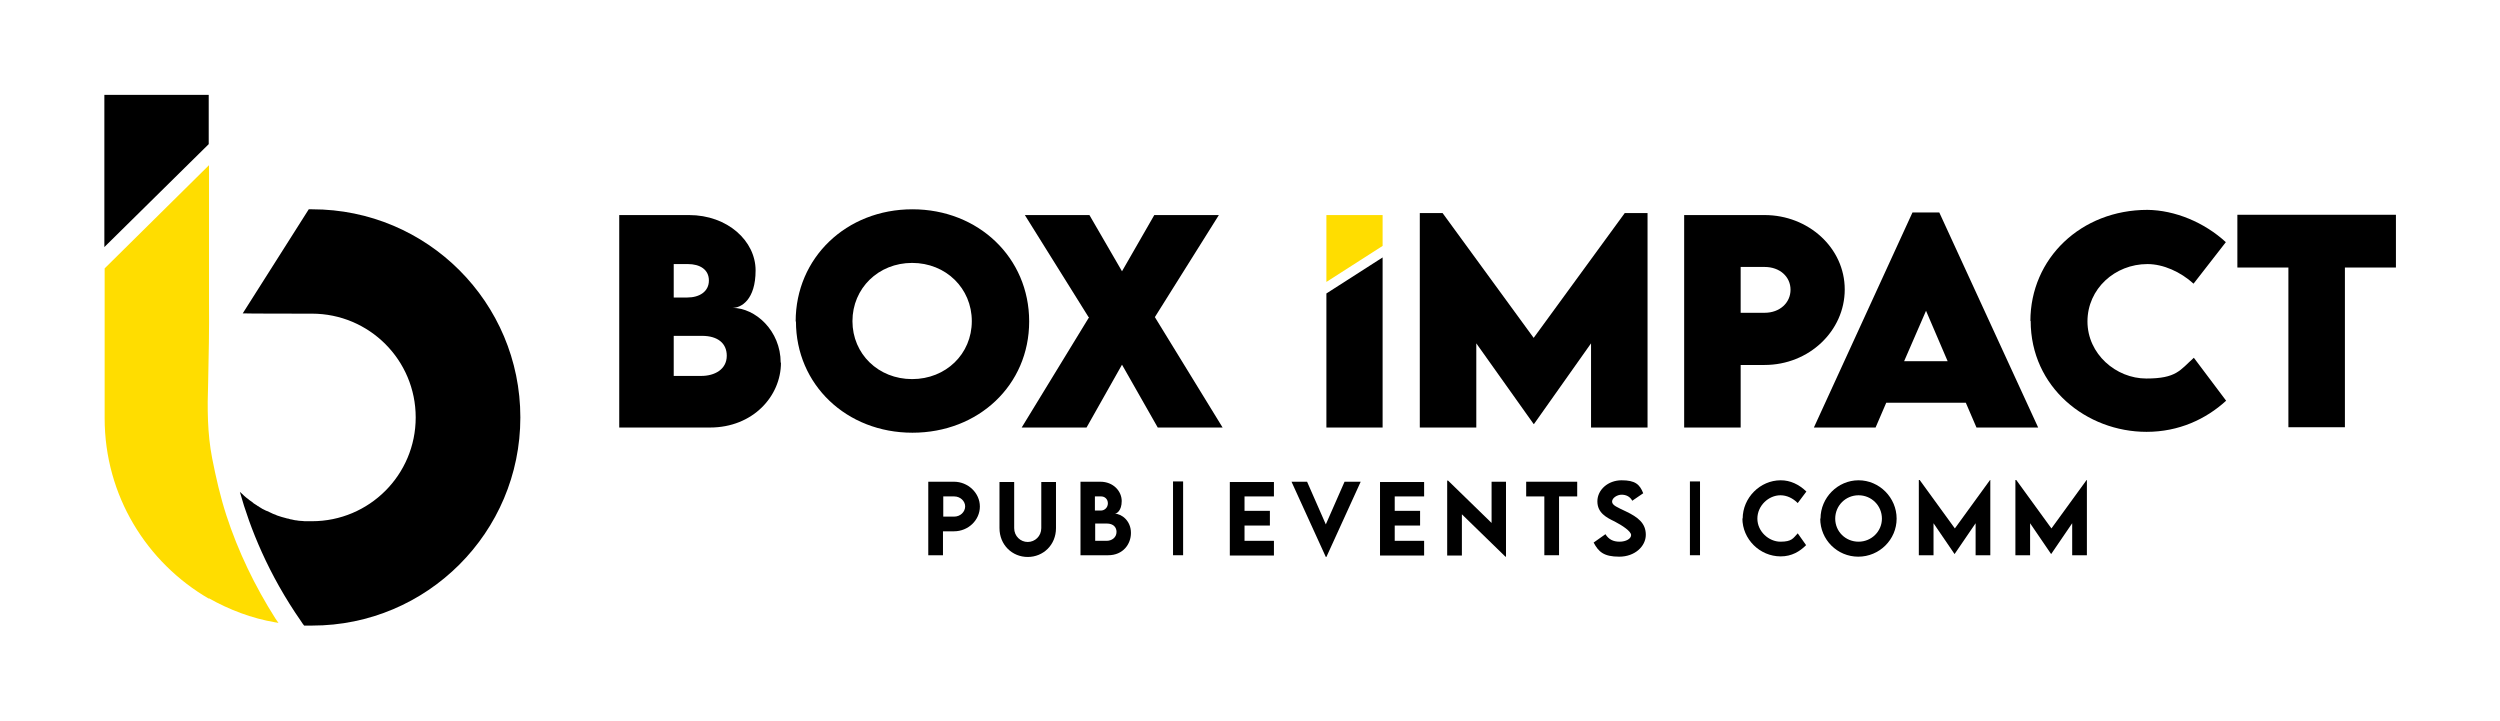
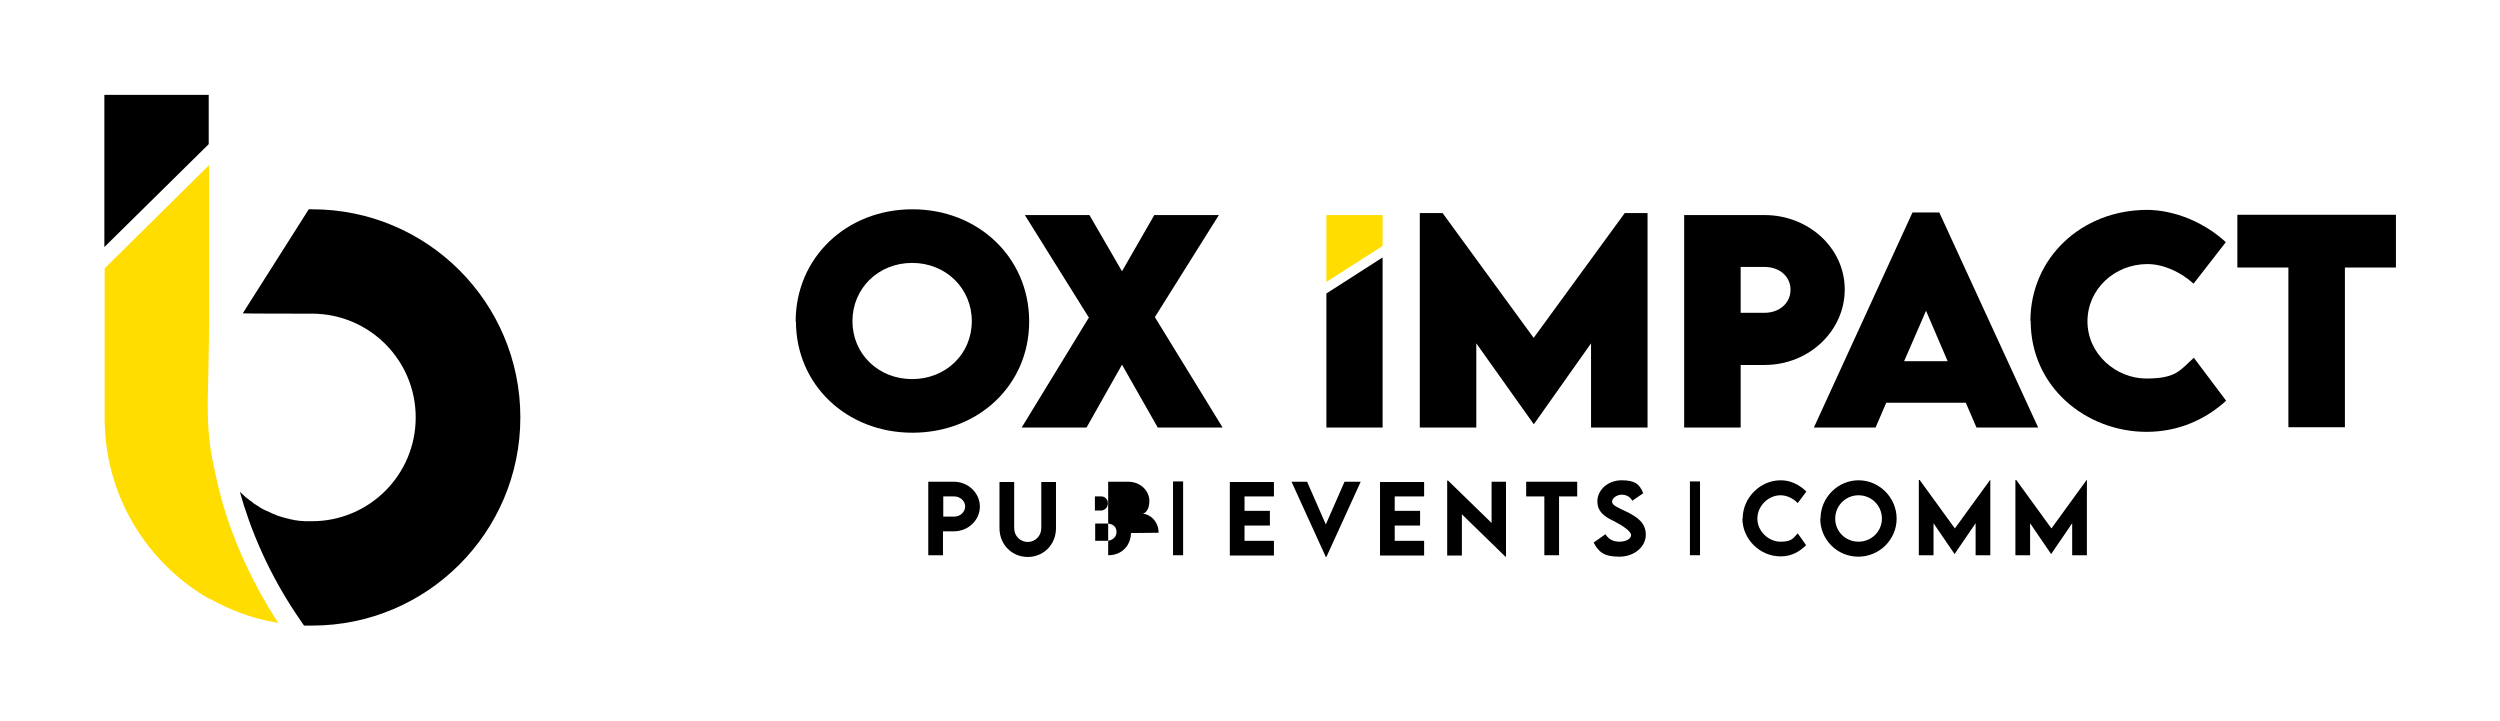
<svg xmlns="http://www.w3.org/2000/svg" id="Layer_2" version="1.1" viewBox="0 0 867.2 250">
  <defs>
    <style>
      .st0 {
        fill: #fd0;
      }
    </style>
  </defs>
  <g>
    <polygon points="72.4 32.9 36.2 32.9 36.2 85.7 72.4 50 72.4 32.9" />
    <path d="M105.4,217c1,0,2,0,2.9,0,39.8,0,72.2-32.3,72.2-72.2s-32.3-72.2-72.2-72.2c-.4,0-.8,0-1.2,0l-22.9,36.1h0c0,.1,24,.1,24,.1,19.9,0,36,16.1,36,36s-16.1,36-36,36-1.2,0-1.8,0h0c-.6,0-1.1,0-1.7-.1,0,0-.1,0-.2,0-.6,0-1.1-.1-1.7-.2-.5,0-1.1-.2-1.6-.3-.4,0-.8-.2-1.2-.3-.3,0-.6-.1-.9-.2-.9-.2-1.8-.5-2.7-.8-.2,0-.5-.2-.7-.3-.7-.2-1.3-.5-1.9-.8-.5-.2-.9-.4-1.3-.6,0,0,0,0-.1,0-.5-.2-.9-.5-1.4-.7-.1,0-.2-.1-.3-.2-.4-.2-.7-.4-1.1-.7-.2,0-.3-.2-.5-.3-.4-.2-.7-.5-1.1-.7,0,0-.2-.1-.2-.2-.4-.3-.7-.5-1.1-.8-.2-.1-.3-.2-.5-.4-.3-.2-.5-.4-.8-.6-.2-.2-.5-.4-.7-.6-.2-.2-.3-.3-.5-.5-.3-.3-.6-.5-.9-.8,0,0,0,0-.1-.1,3.5,12.5,9.8,28.5,21.3,45,.3.5.6.9,1,1.4Z" />
    <path class="st0" d="M72.4,207.5c7.1,4,14.9,7,23.2,8.4.3,0,.6.1,1,.2-.4-.5-.7-1.1-1.1-1.6-7.1-11.2-12.9-23.2-17-35.8-2.1-6.5-3.6-13.1-4.9-19.7-1.7-8.7-1.7-17.5-1.4-26.3.2-9.3.4-18.7.3-28,0-15.8,0-31.6,0-47.4l-36.2,35.8v52c0,26.8,14.6,50.1,36.2,62.6Z" />
  </g>
  <g>
    <g>
-       <path d="M270.9,125.8c0,11.7-9.8,22.5-24.6,22.5h-31.5v-73.7h24.2c13.4,0,23.1,9,23.1,19.2s-5,13-8,13c7.9,0,16.7,7.9,16.7,19ZM238.5,91.6h-4.8v11.6h4.7c4.3,0,7.5-2.1,7.5-5.9s-3.1-5.7-7.3-5.7ZM252.1,123.4c0-4.3-3.1-6.9-8.6-6.9h-9.8s0,13.9,0,13.9h9.6c4.5,0,8.8-2.2,8.8-7Z" />
      <path d="M276,111.5c0-22.1,17.6-38.9,40.5-38.9s40.5,16.8,40.5,38.9-17.6,38.6-40.5,38.6-40.4-16.7-40.4-38.6ZM337.1,111.4c0-11.4-9-20.2-20.7-20.2s-20.7,8.8-20.7,20.2,9,20.1,20.7,20.1,20.7-8.7,20.7-20.1Z" />
      <path d="M377.6,110l-22.1-35.4h22.4l11.3,19.5,11.2-19.5h22.4l-22.2,35.4,23.5,38.3h-22.5l-12.4-21.8-12.3,21.8h-22.5l23.4-38.3Z" />
      <path d="M571.5,73.9v74.4h-19.6v-29.2l-19.8,28h-.1l-19.9-28v29.2h-19.6v-74.4h7.9l31.6,43.3,31.6-43.3h7.9Z" />
      <path d="M584.3,74.6h27.8c15.2,0,27.8,11.4,27.8,25.8s-12.4,26.2-27.8,26.2h-8.3v21.7h-19.6v-73.7ZM621.1,100.5c0-4.5-3.7-7.9-9-7.9h-8.3v15.9h8.3c5.3,0,9-3.5,9-8Z" />
      <path d="M681.8,139.7h-27.5l-3.7,8.6h-21.4l34.2-74.6h9.3l34.3,74.6h-21.4l-3.7-8.6ZM675.6,125.3l-7.5-17.5-7.6,17.5h15.1Z" />
      <path d="M704.3,111.4c0-21.8,17.6-38.6,40.6-38.6,9.5.1,19.7,4.3,27.2,11.2l-11.2,14.4c-4.5-4.1-10.5-6.8-16-6.8-11.3,0-20.8,8.6-20.8,19.9s9.9,19.8,20.4,19.8,11.7-2.9,16.5-7.2l11.2,14.9c-7,6.4-16.4,10.8-27.6,10.8-20.8,0-40.2-15.4-40.2-38.5Z" />
      <path d="M831,92.8h-17.6v55.4h-19.6v-55.4h-17.7v-18.3h55v18.3Z" />
    </g>
    <g>
      <polygon class="st0" points="479.6 85.3 479.6 74.6 460.1 74.6 460.1 97.8 479.6 85.3" />
      <polygon points="460.1 101.8 460.1 148.3 479.6 148.3 479.6 89.3 460.1 101.8" />
    </g>
  </g>
  <g>
    <g>
      <path d="M322,167.1h8.9c4.9,0,9,3.9,9,8.6s-4,8.6-9,8.6h-3.8v8.3h-5.1v-25.5ZM334.8,175.7c0-1.9-1.7-3.5-3.8-3.5h-3.8v7h3.8c2.1,0,3.8-1.6,3.8-3.6Z" />
      <path d="M346.7,183.2v-16h5.1v16c0,2.8,2.2,4.8,4.7,4.8s4.7-2,4.7-4.8v-16h5.1v16c0,5.8-4.4,10-9.8,10s-9.8-4.2-9.8-10Z" />
-       <path d="M392.3,184.9c0,3.8-2.7,7.7-7.9,7.7h-9.6v-25.5h6.9c4.5,0,7.4,3.3,7.4,6.7s-1.8,4.4-2.4,4.4c2.4,0,5.6,2.5,5.6,6.6ZM379.8,172.1v5h2.1c1.2,0,2.4-1,2.4-2.5s-1.1-2.4-2.3-2.4h-2.2ZM387.3,184.5c0-1.5-1-2.9-3.4-2.9h-4v6h4c1.7,0,3.4-1.1,3.4-3.1Z" />
+       <path d="M392.3,184.9c0,3.8-2.7,7.7-7.9,7.7v-25.5h6.9c4.5,0,7.4,3.3,7.4,6.7s-1.8,4.4-2.4,4.4c2.4,0,5.6,2.5,5.6,6.6ZM379.8,172.1v5h2.1c1.2,0,2.4-1,2.4-2.5s-1.1-2.4-2.3-2.4h-2.2ZM387.3,184.5c0-1.5-1-2.9-3.4-2.9h-4v6h4c1.7,0,3.4-1.1,3.4-3.1Z" />
      <path d="M431.7,172.2v5h8.8v5.1h-8.8v5.3h10.2v5.1h-15.3v-25.5h15.3v5h-10.2Z" />
      <path d="M472,167.1l-11.9,26.1h-.2l-11.9-26.1h5.4l6.5,14.8,6.5-14.8h5.5Z" />
      <path d="M483.8,172.2v5h8.8v5.1h-8.8v5.3h10.2v5.1h-15.3v-25.5h15.3v5h-10.2Z" />
      <path d="M522.4,167.1v26h-.2l-15.1-14.7v14.3h-5.1v-26h.3l15.1,14.7v-14.3h5.1Z" />
      <path d="M547.1,172.2h-6.3v20.4h-5.1v-20.4h-6.3v-5.1h17.7v5.1Z" />
      <path d="M552.8,188.2l4.1-2.9c1.1,1.8,2.7,2.6,4.9,2.6s4-1,4-2.3-3-3.3-5.7-4.7c-2.9-1.4-6-3-6-7s3.7-7.3,8.4-7.3,6.3,1.4,7.5,4.5l-3.8,2.6c-.8-1.5-2.2-2.1-3.7-2.1s-3.3,1.1-3.3,2.4,1.9,2,4.8,3.4c4.2,2,6.9,4.1,6.9,8.1s-3.8,7.6-9.2,7.6-7.2-1.7-8.9-4.9Z" />
      <path d="M604.5,179.9c0-7.2,6-13.3,13.2-13.3,3.3,0,6.3,1.4,8.9,3.9l-3,4c-1.7-1.7-3.8-2.7-6-2.7-4.1,0-8,3.6-8,8.1s4,8,8,8,4.4-1.2,6-2.9l2.9,4.1c-2.2,2.2-5,3.9-8.8,3.9-7.3,0-13.3-6-13.3-13.2Z" />
      <path d="M631.5,179.9c0-7.3,6-13.3,13.2-13.3s13.2,6,13.2,13.3-6,13.2-13.3,13.2-13.2-5.9-13.2-13.2ZM652.8,179.9c0-4.5-3.6-8.1-8.1-8.1s-8.1,3.6-8.1,8.1,3.6,8,8.1,8,8.1-3.6,8.1-8Z" />
      <path d="M690.4,166.5v26.1h-5.1v-11.1l-7.3,10.7h0l-7.3-10.7v11.1h-5.1v-26.1h.3l12.2,16.8,12.2-16.8h.3Z" />
      <path d="M723.9,166.5v26.1h-5.1v-11.1l-7.3,10.7h0l-7.3-10.7v11.1h-5.1v-26.1h.3l12.2,16.8,12.2-16.8h.3Z" />
    </g>
    <rect x="406.9" y="167" width="3.5" height="25.6" />
    <rect x="586.2" y="167" width="3.5" height="25.6" />
  </g>
</svg>